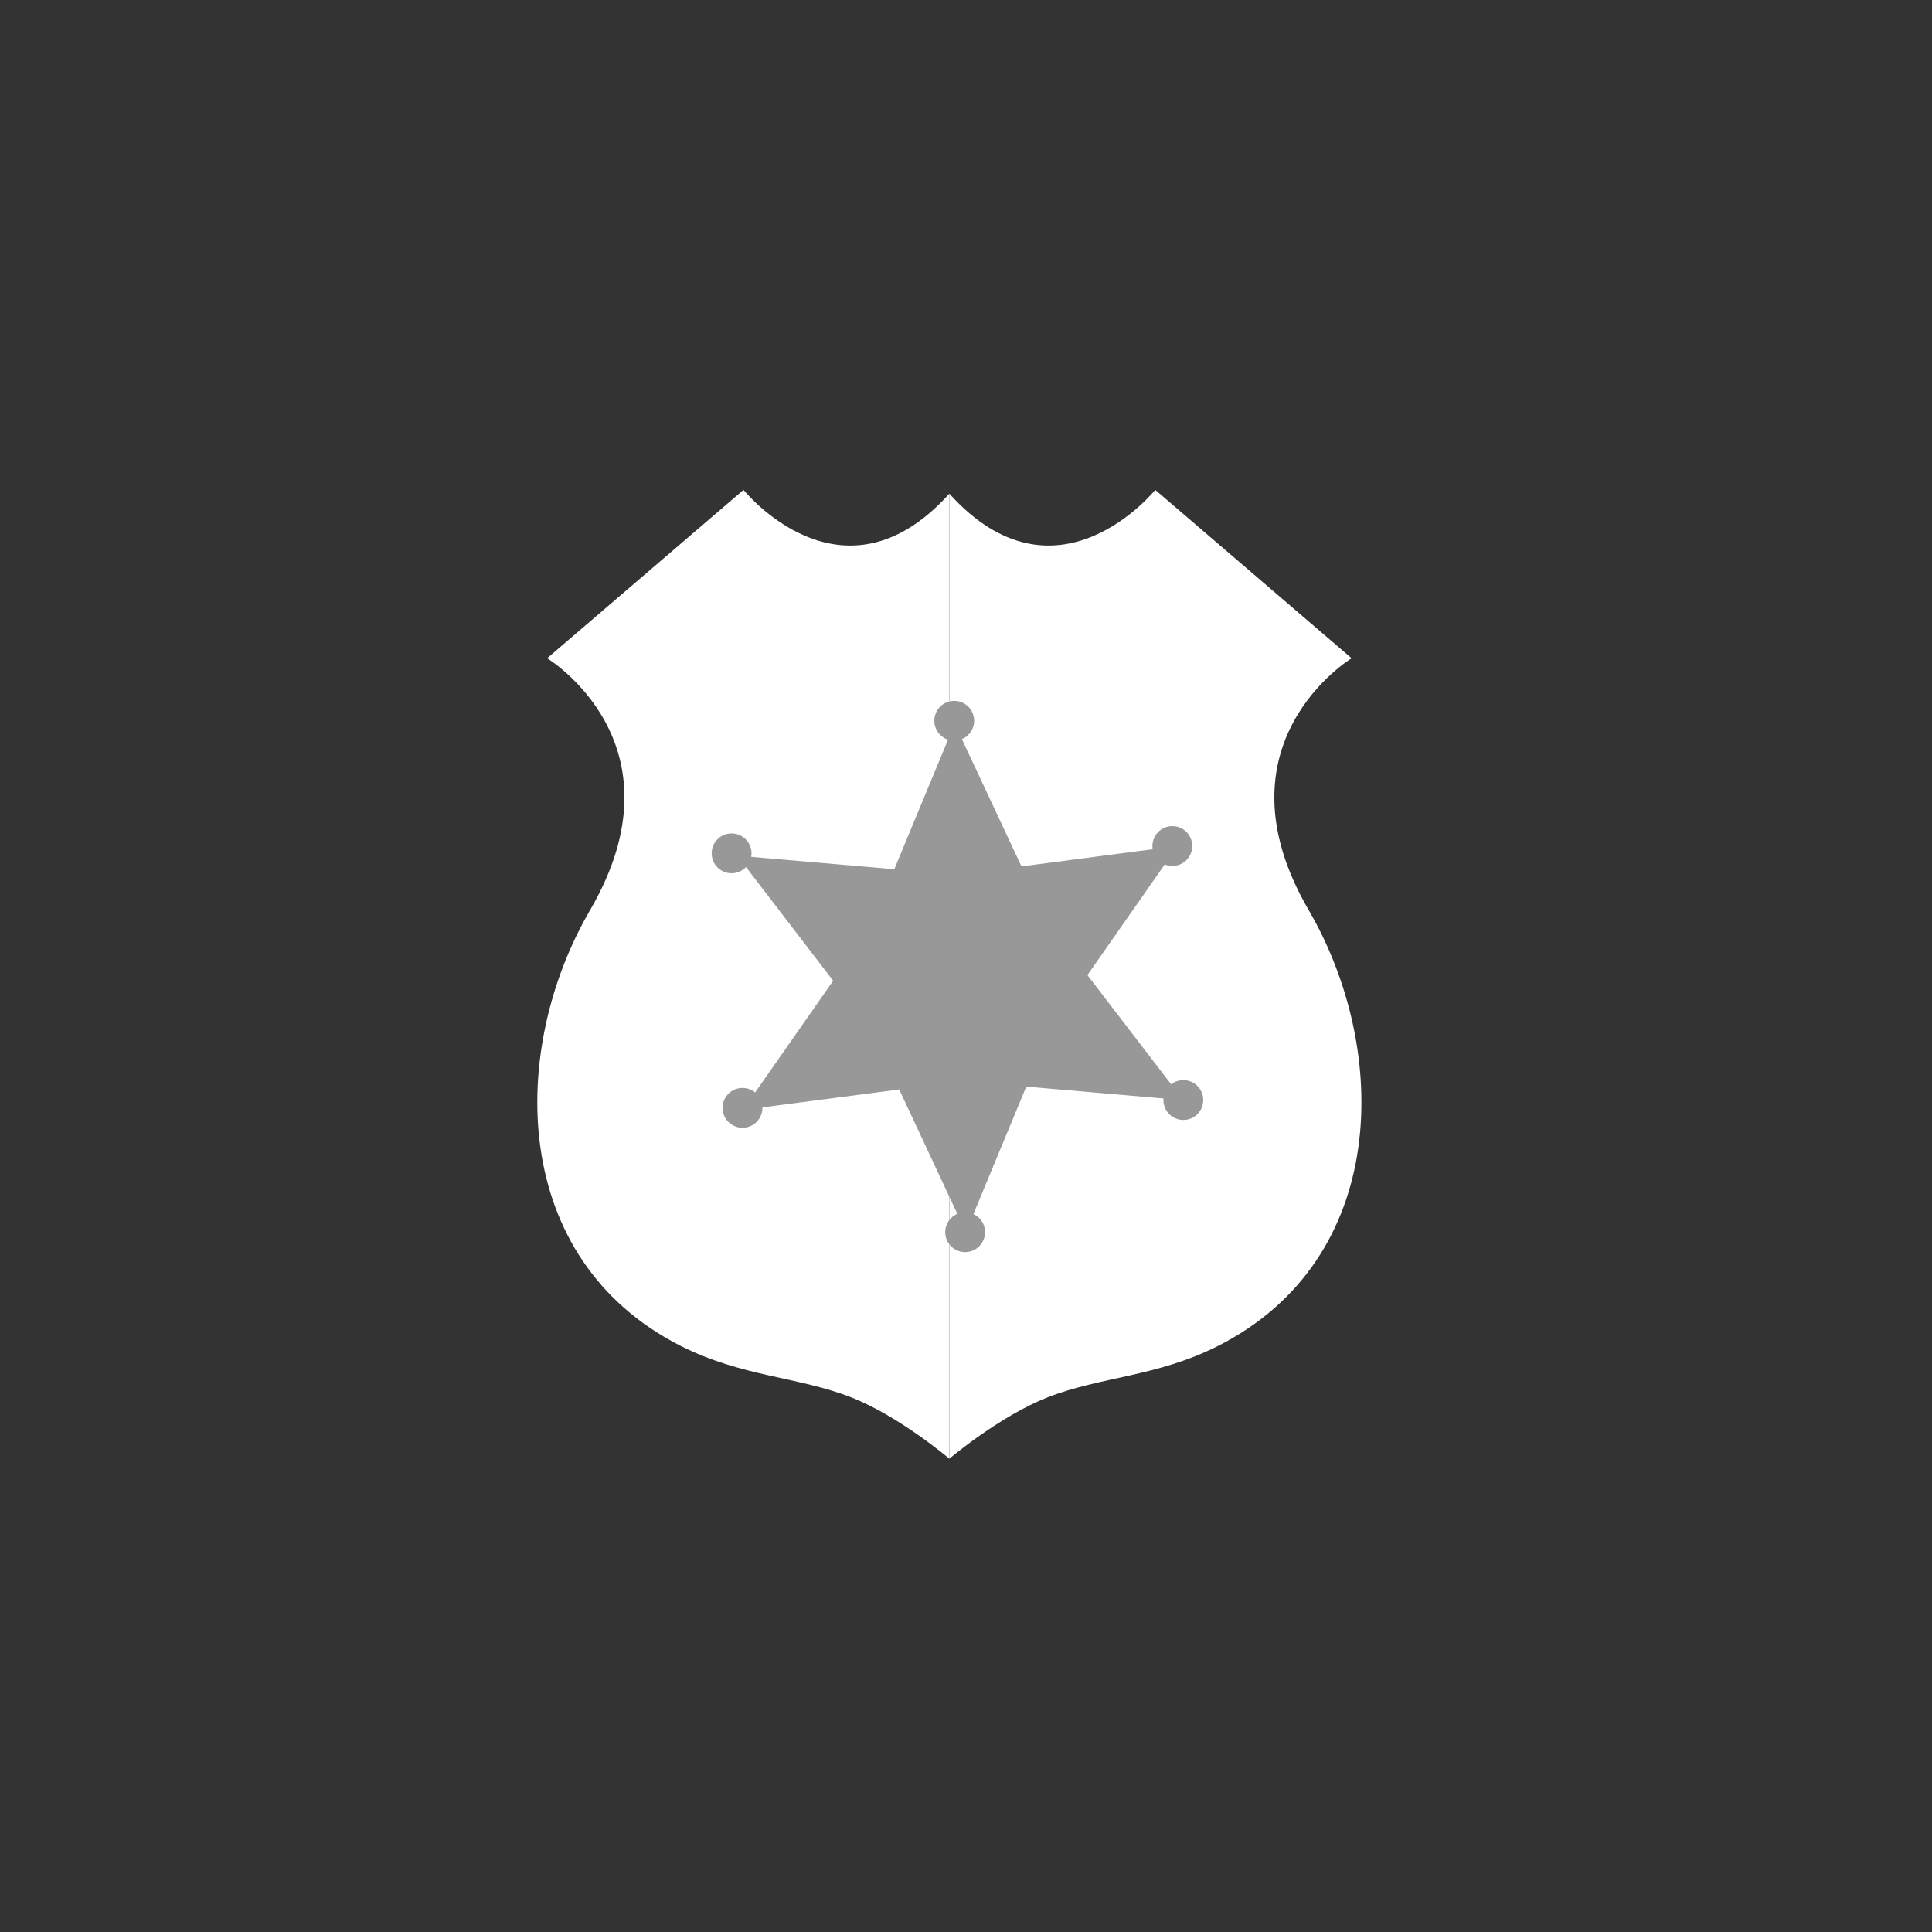
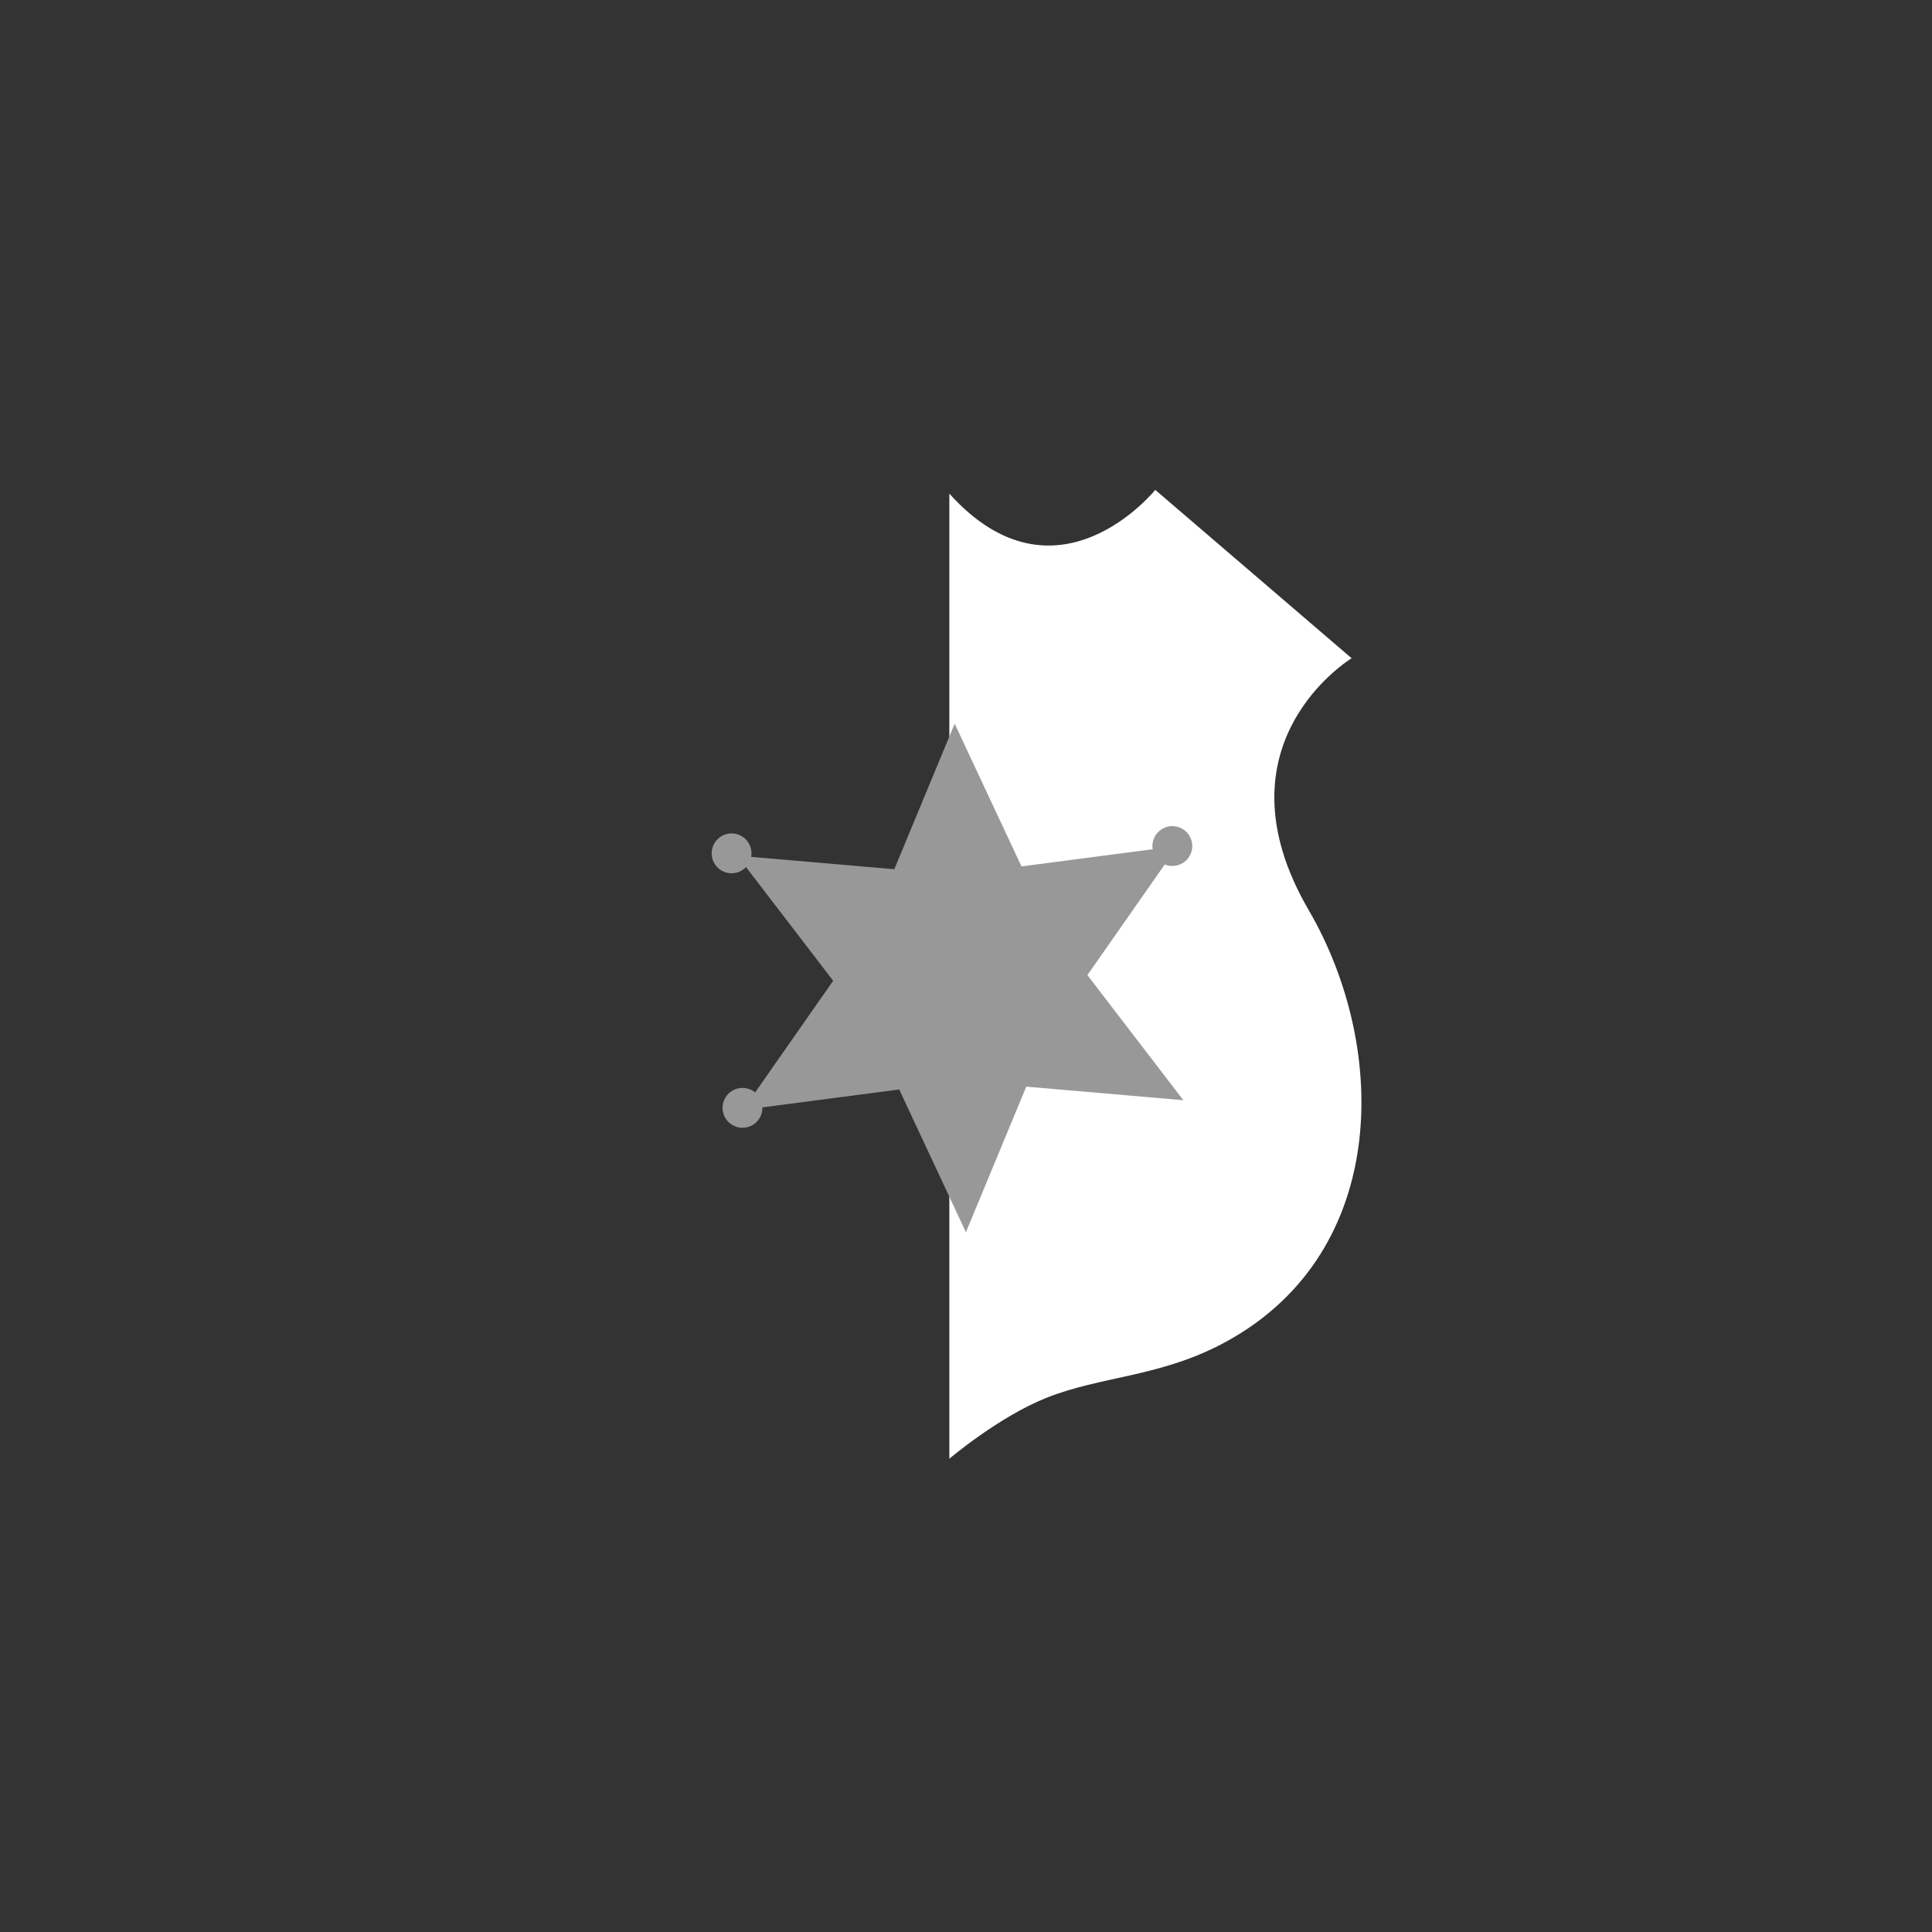
<svg xmlns="http://www.w3.org/2000/svg" id="Layer_1" data-name="Layer 1" viewBox="0 0 225 225">
  <rect x="0" y="0" width="225" height="225" fill="#333333" stroke="none" />
  <defs>
    <style>.cls-1{fill:#fff;}.cls-2{fill:#989898;}</style>
  </defs>
  <path class="cls-1" d="M110.56,57.49V169.88s5.82-4.93,11.38-7.12c6.26-2.46,12.71-2.39,19.89-6,20-10.12,20.08-34.46,10.58-50.77-11.33-19.45,5-29.33,5-29.33L134.54,57.05S123.05,71.34,110.56,57.49Z" />
-   <path class="cls-1" d="M110.56,57.49V169.88s-5.81-4.93-11.37-7.12c-6.26-2.46-12.71-2.39-19.89-6-20-10.12-20.09-34.46-10.58-50.77,11.33-19.45-5-29.33-5-29.33L86.59,57.05S98.08,71.34,110.56,57.49Z" />
  <polygon class="cls-2" points="104.15 101.23 111.18 84.28 118.96 100.9 137.15 98.52 126.64 113.56 137.81 128.13 119.52 126.55 112.49 143.5 104.72 126.88 86.52 129.26 97.03 114.22 85.86 99.65 104.15 101.23" />
  <circle class="cls-2" cx="85.2" cy="99.38" r="2.32" />
  <circle class="cls-2" cx="86.47" cy="129.02" r="2.32" />
-   <circle class="cls-2" cx="112.4" cy="143.5" r="2.32" />
-   <circle class="cls-2" cx="137.81" cy="128.11" r="2.32" />
  <circle class="cls-2" cx="136.53" cy="98.53" r="2.32" />
-   <circle class="cls-2" cx="111.13" cy="83.94" r="2.32" />
</svg>